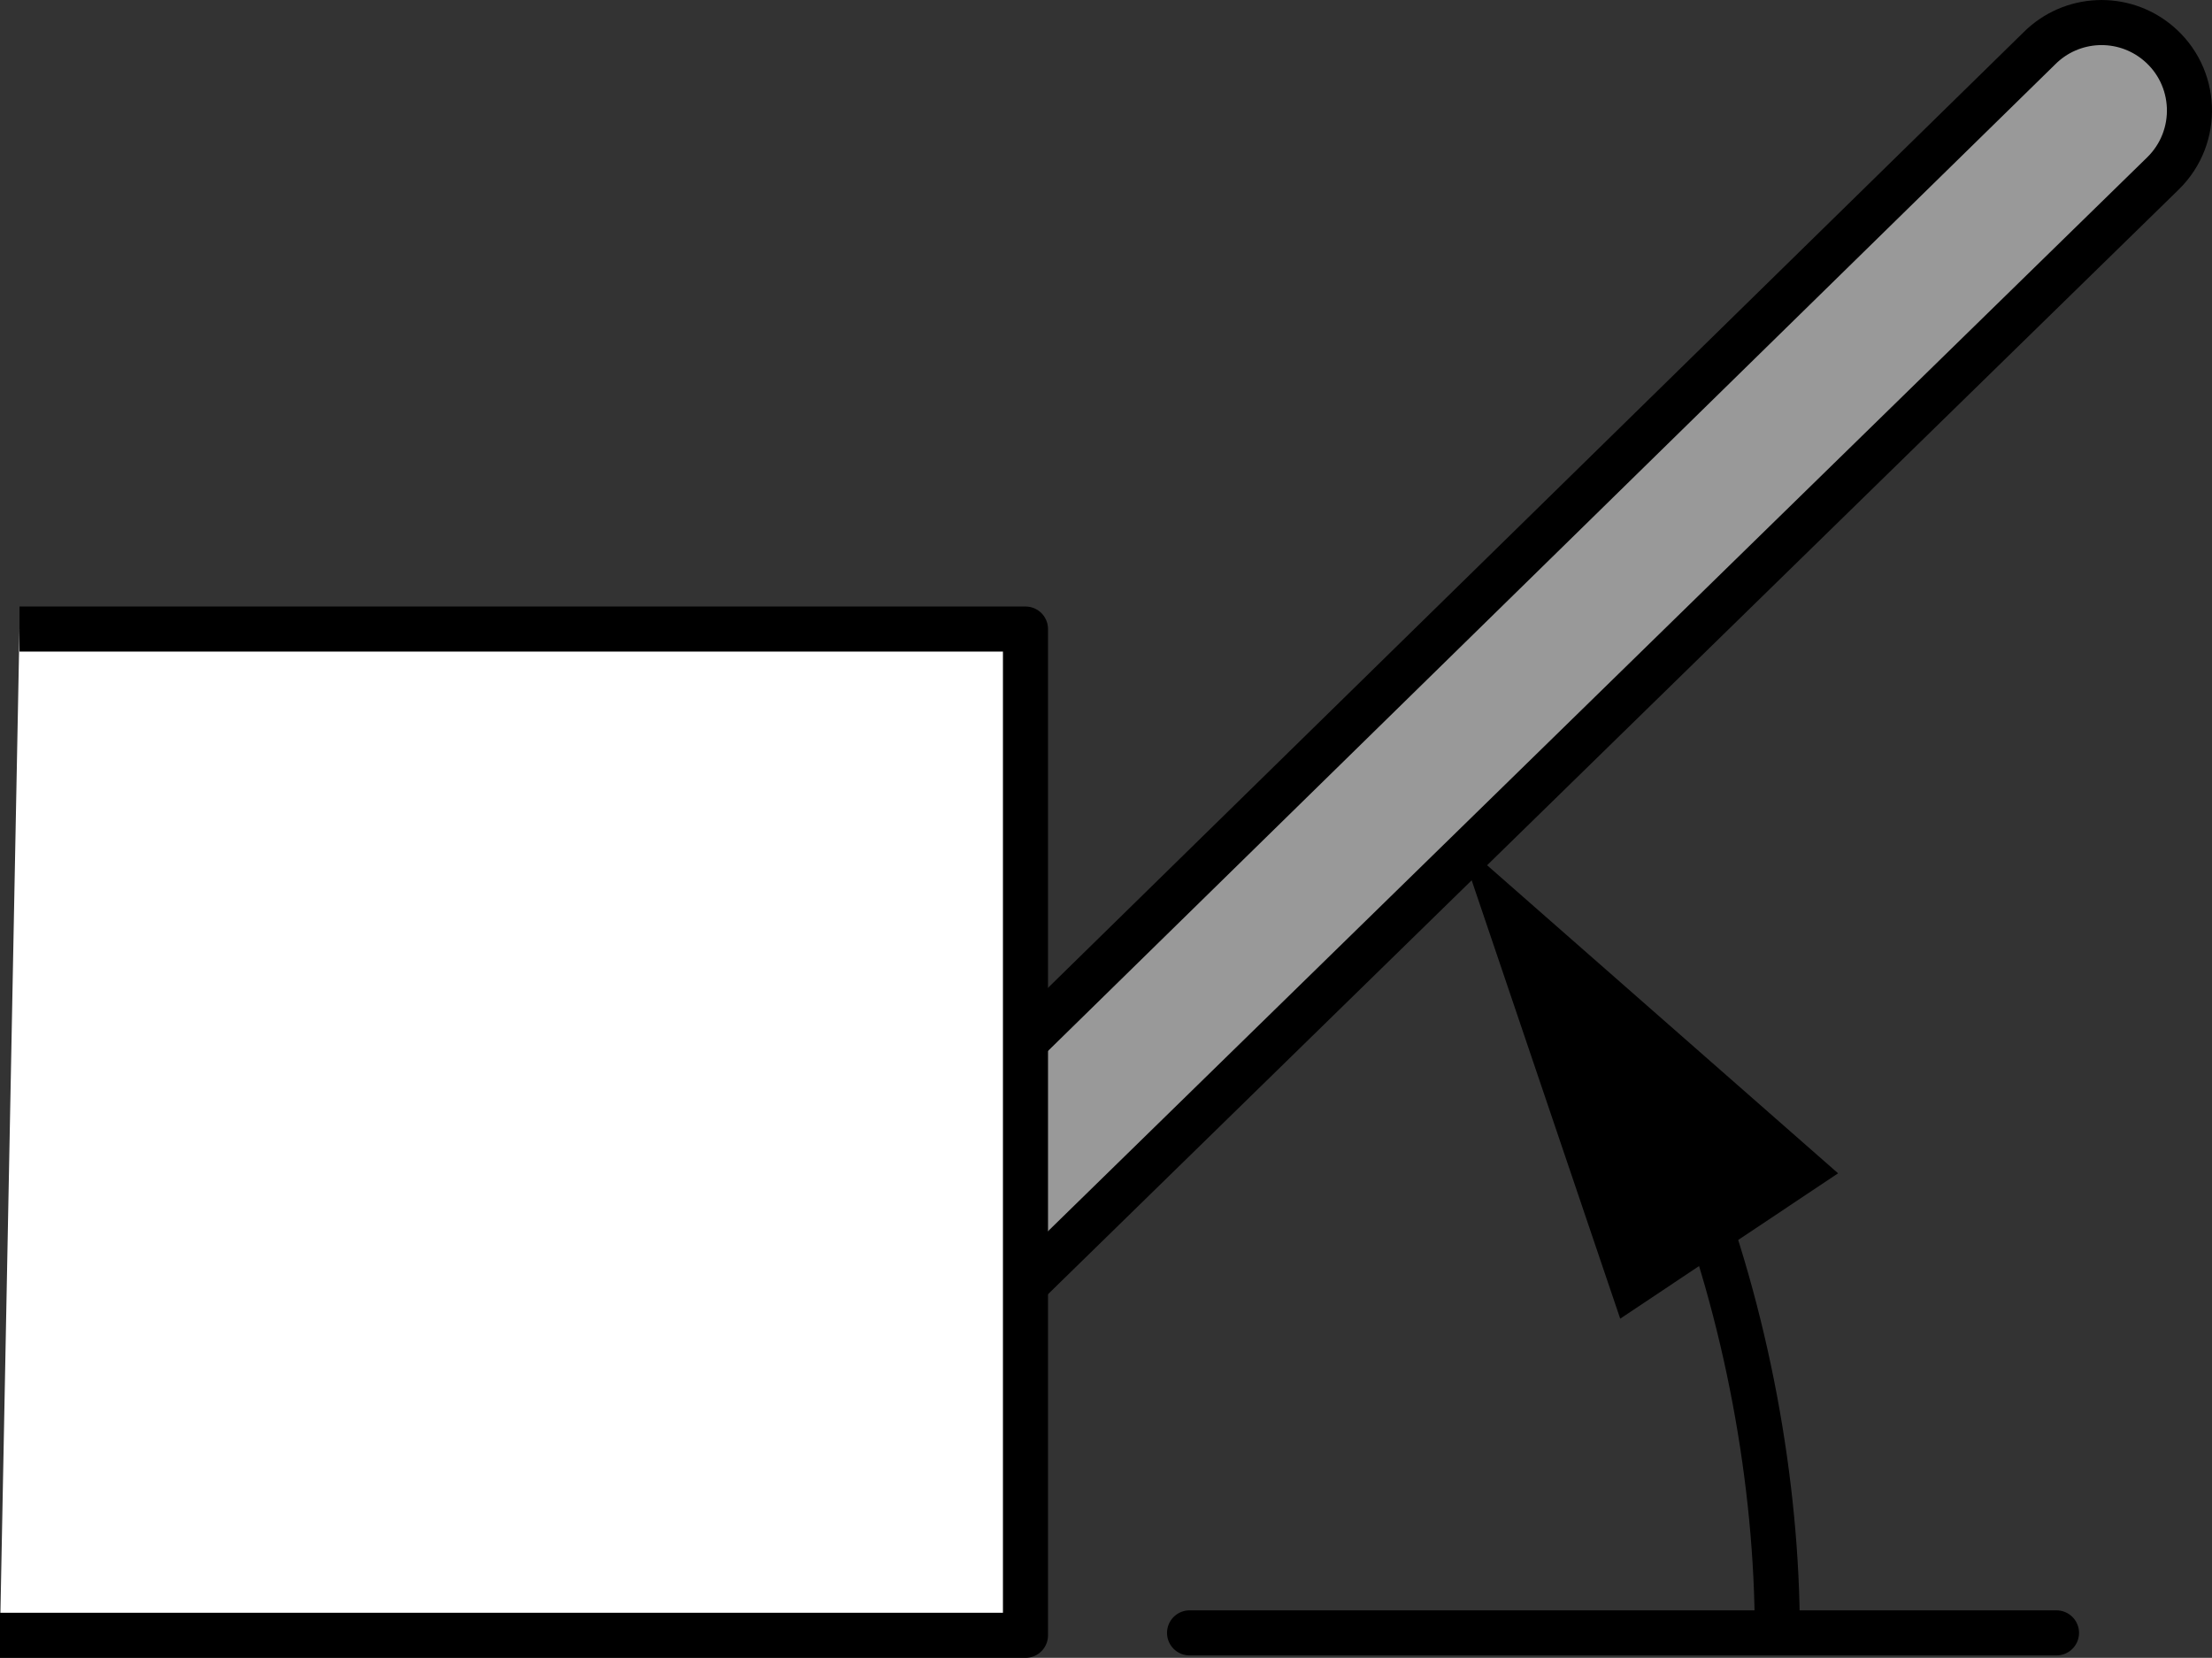
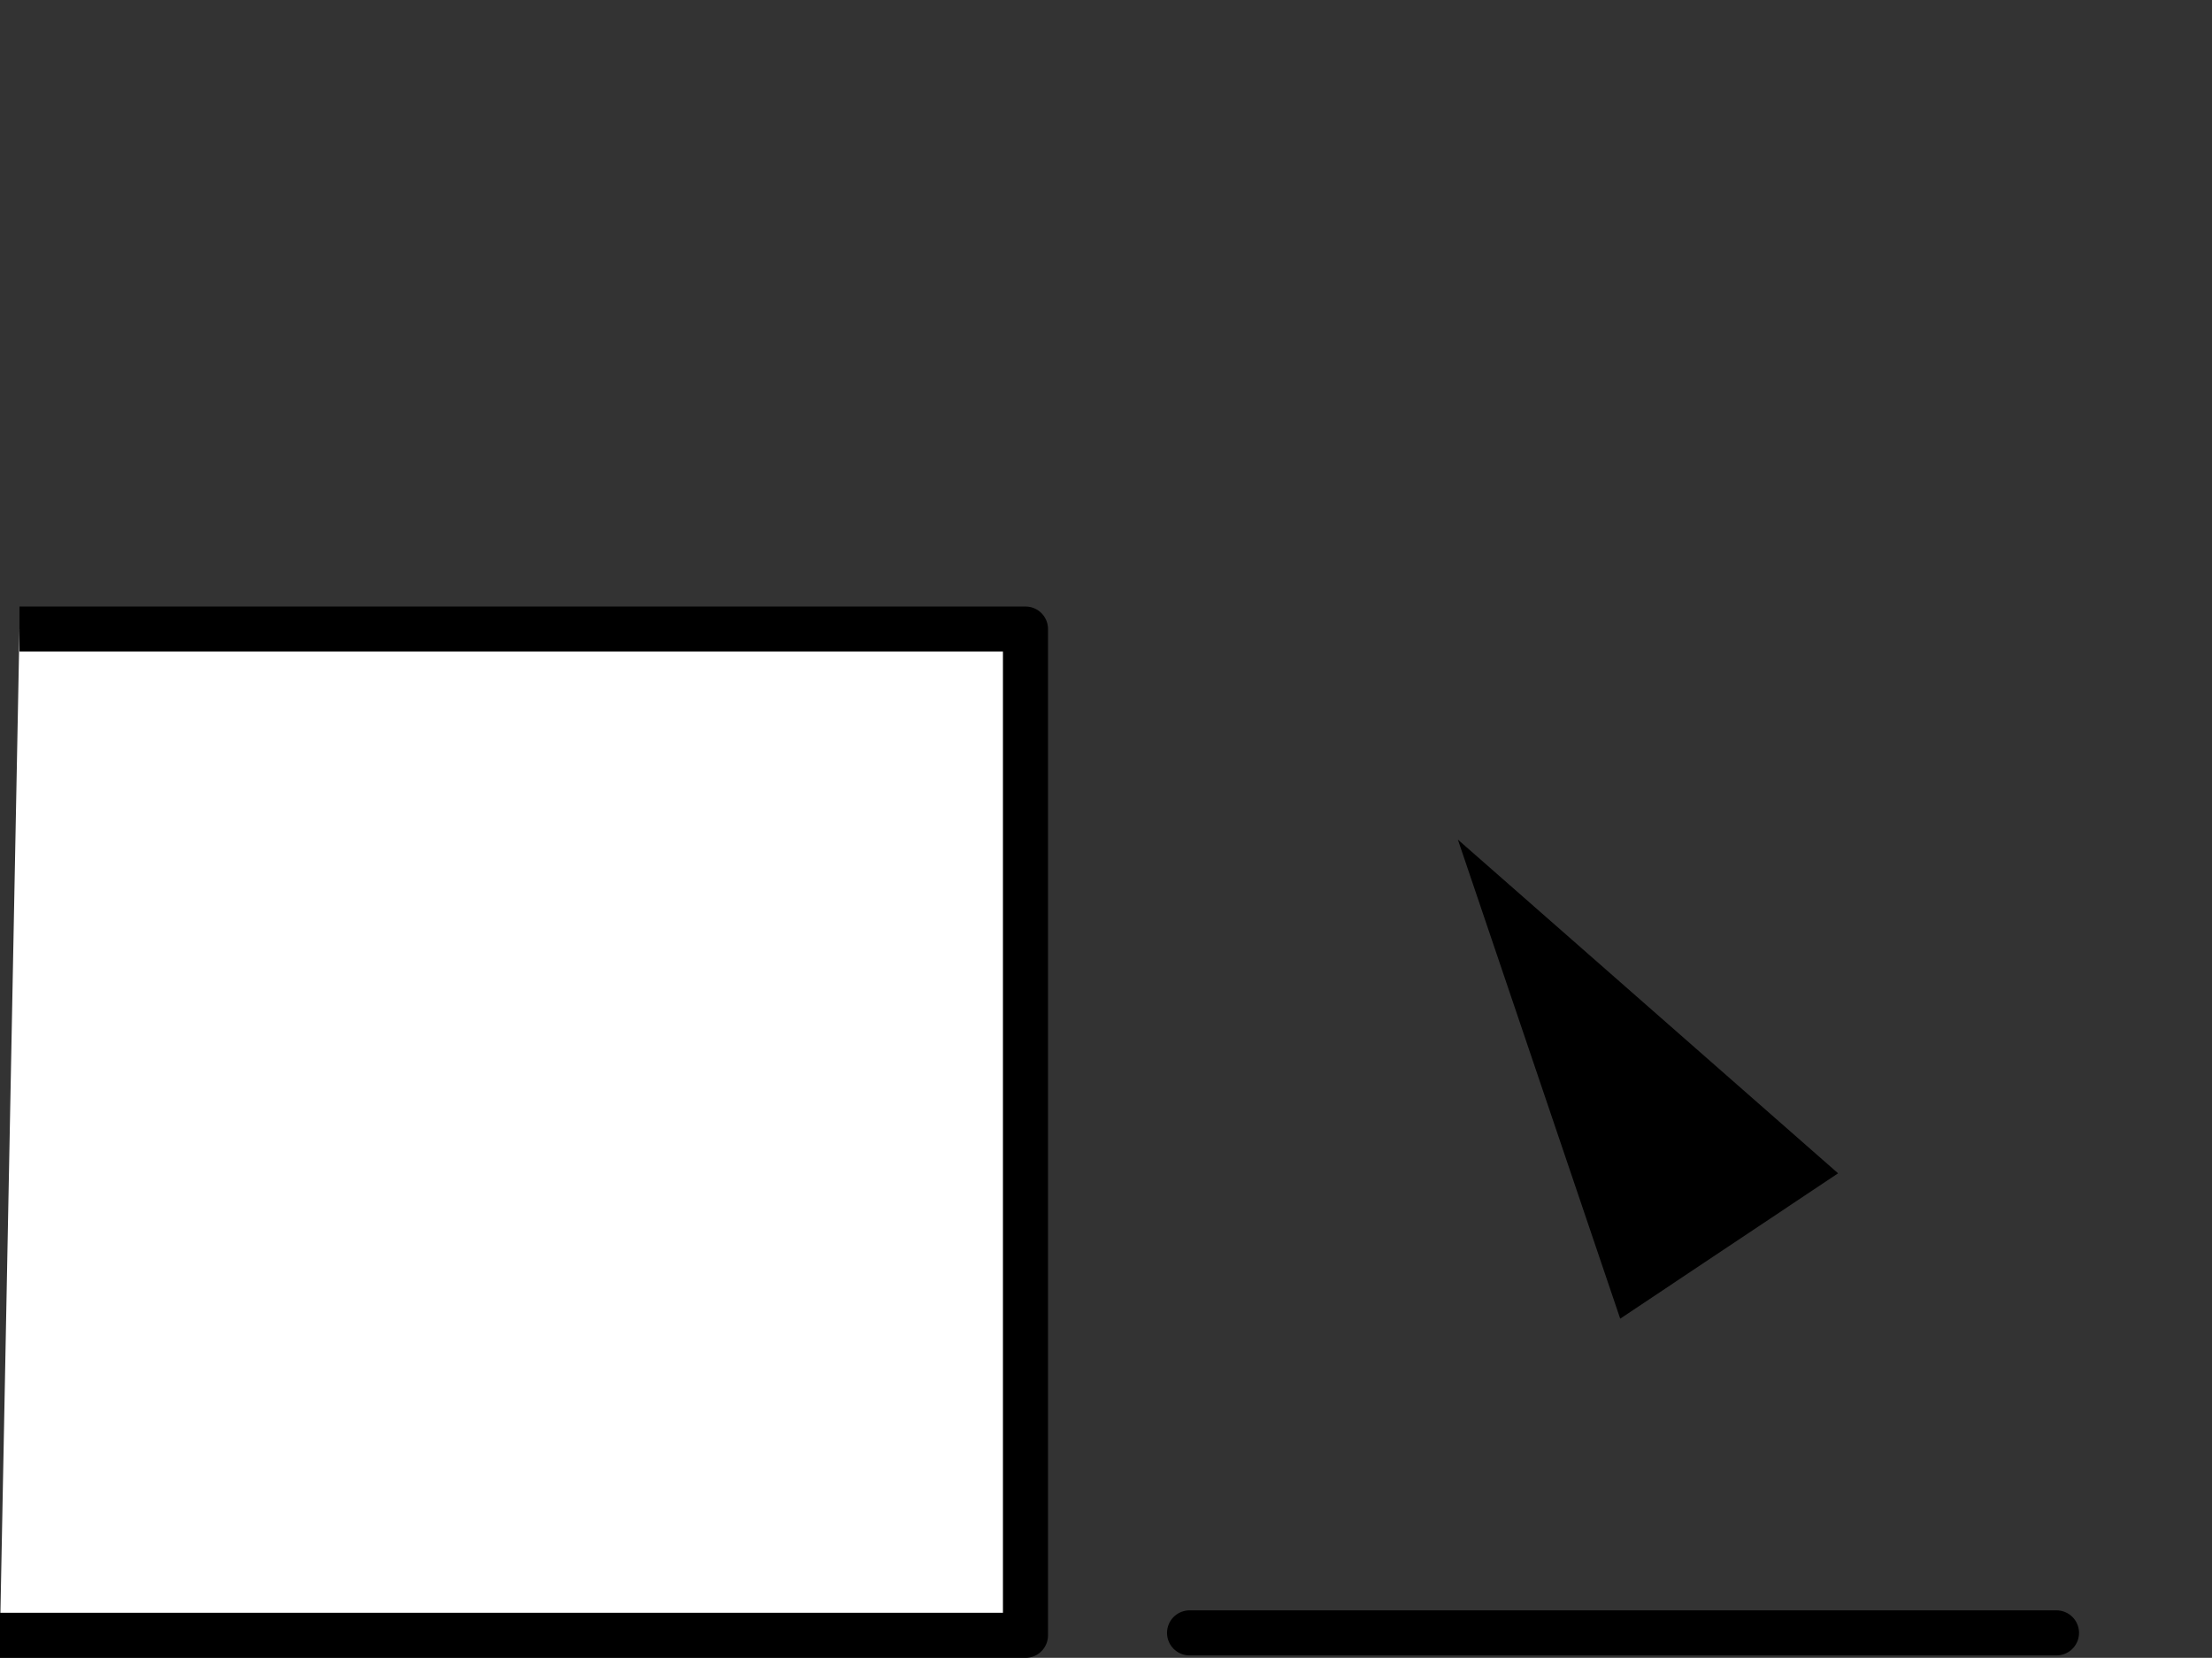
<svg xmlns="http://www.w3.org/2000/svg" version="1.1" id="Layer_1" x="0px" y="0px" width="39.258px" height="29.425px" viewBox="0 0 39.258 29.425" enable-background="new 0 0 39.258 29.425" xml:space="preserve">
  <rect x="0" y="0" width="39.258" height="29.425" fill="#333333" stroke="none" />
  <g id="Layer_3">
</g>
  <g id="Layer_2_00000057133642319837733060000009851681055531079352_">
-     <path fill="#999999" stroke="#000000" stroke-width="0.8" stroke-miterlimit="10" d="M17.832,18.845L36.196,0.856   c0.57-0.569,1.48-0.61,2.099-0.095l0,0c0.712,0.592,0.755,1.669,0.093,2.317L17.968,23.029" />
    <line fill="none" stroke="#000000" stroke-width="0.8" stroke-linecap="round" stroke-miterlimit="10" x1="21.112" y1="28.982" x2="36.498" y2="28.982" />
    <polyline fill="#FFFFFF" stroke="#000000" stroke-width="0.8" stroke-linejoin="round" stroke-miterlimit="10" points="   0.346,11.165 18.2,11.165 18.2,29.025 0,29.025  " />
    <g>
      <g>
-         <path fill="none" stroke="#000000" stroke-width="0.8" stroke-miterlimit="10" d="M31.543,28.982     c0-2.644-0.538-5.642-1.581-8.284" />
        <g>
          <polygon points="32.622,20.825 25.874,14.902 28.755,23.405     " />
        </g>
      </g>
    </g>
  </g>
</svg>